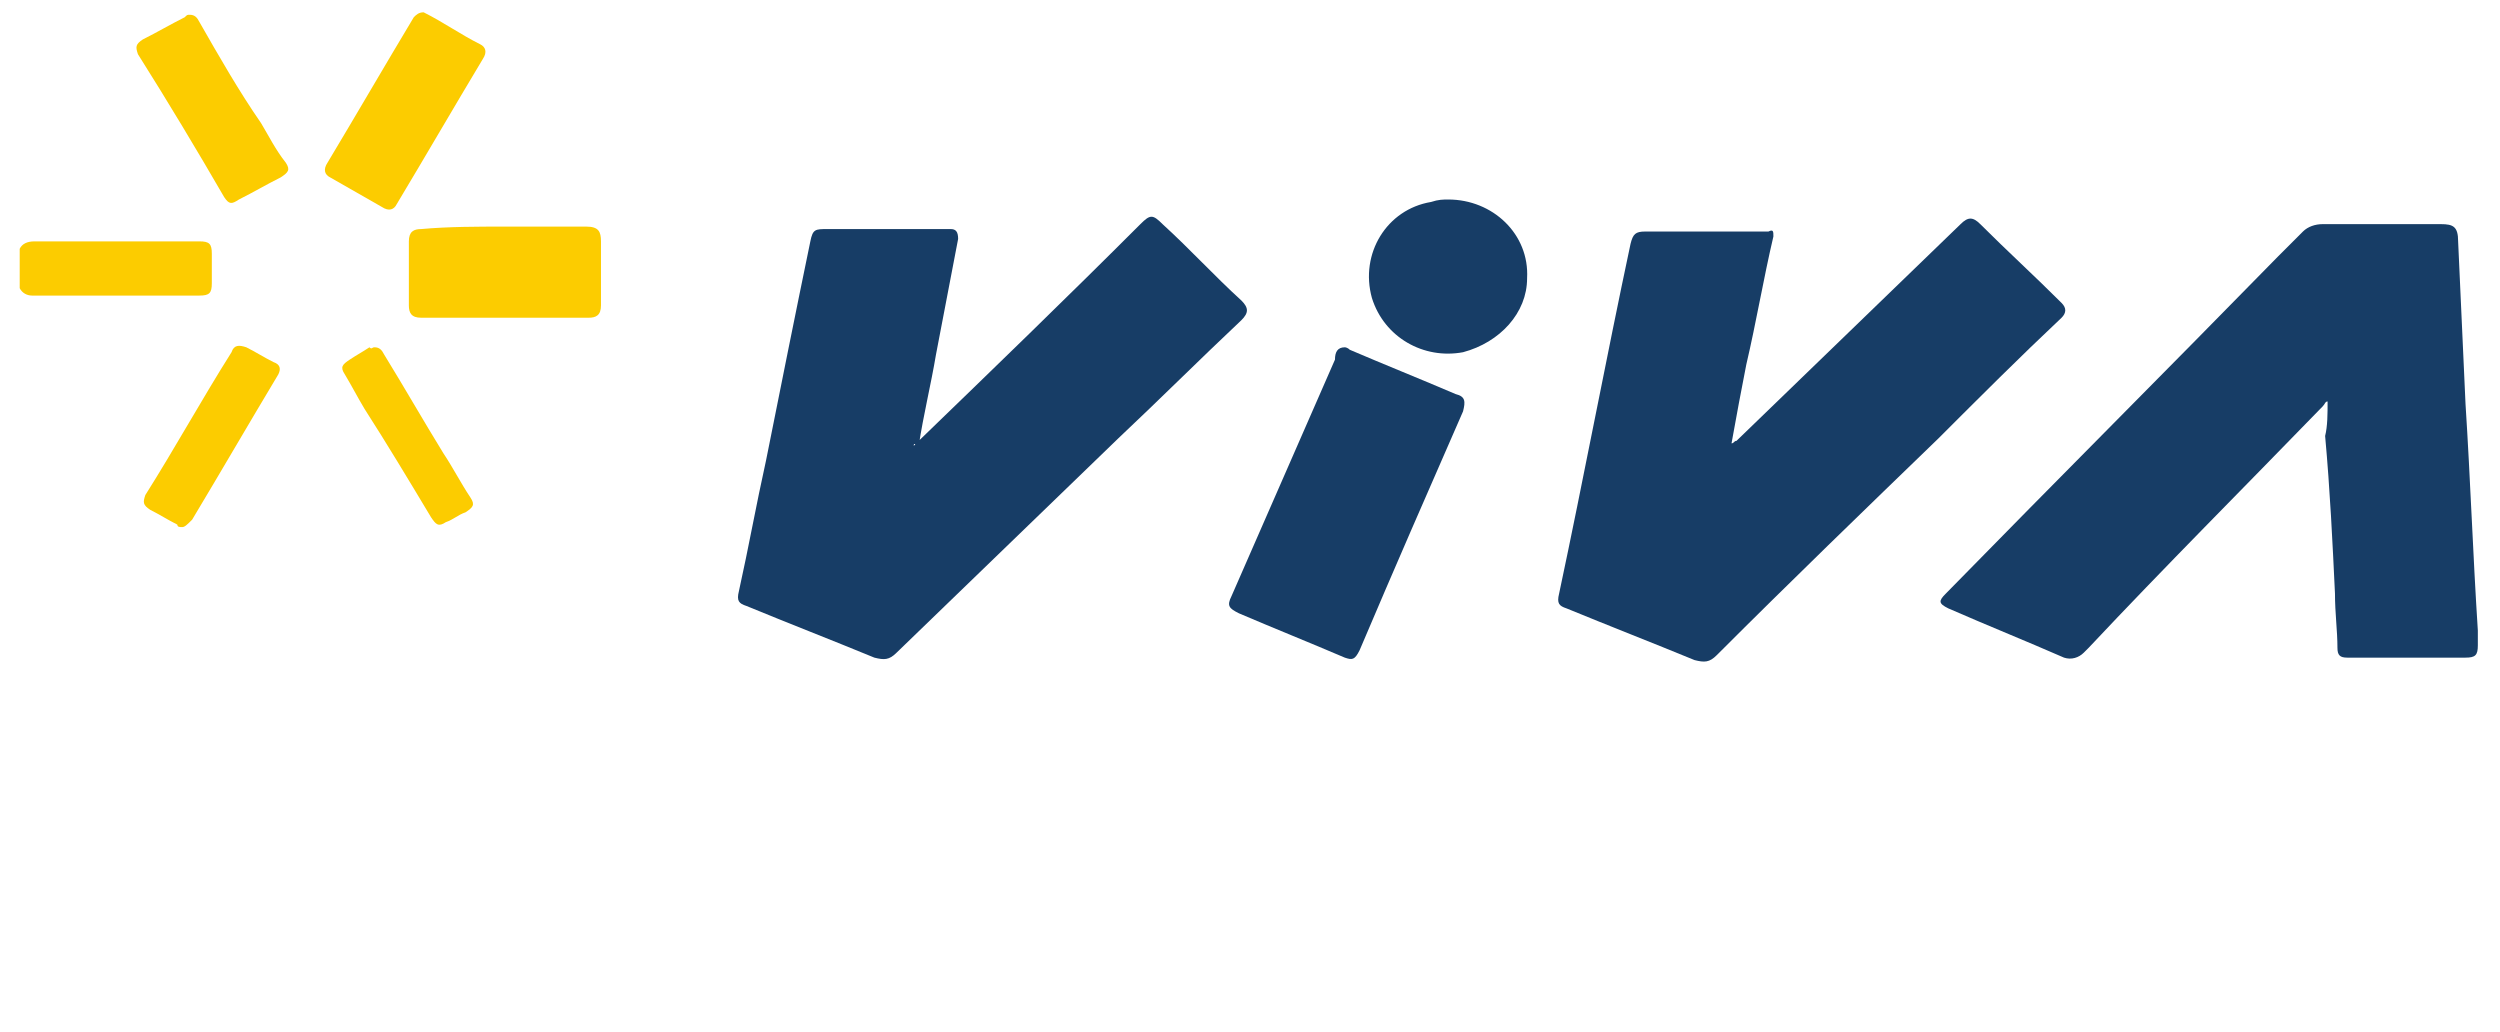
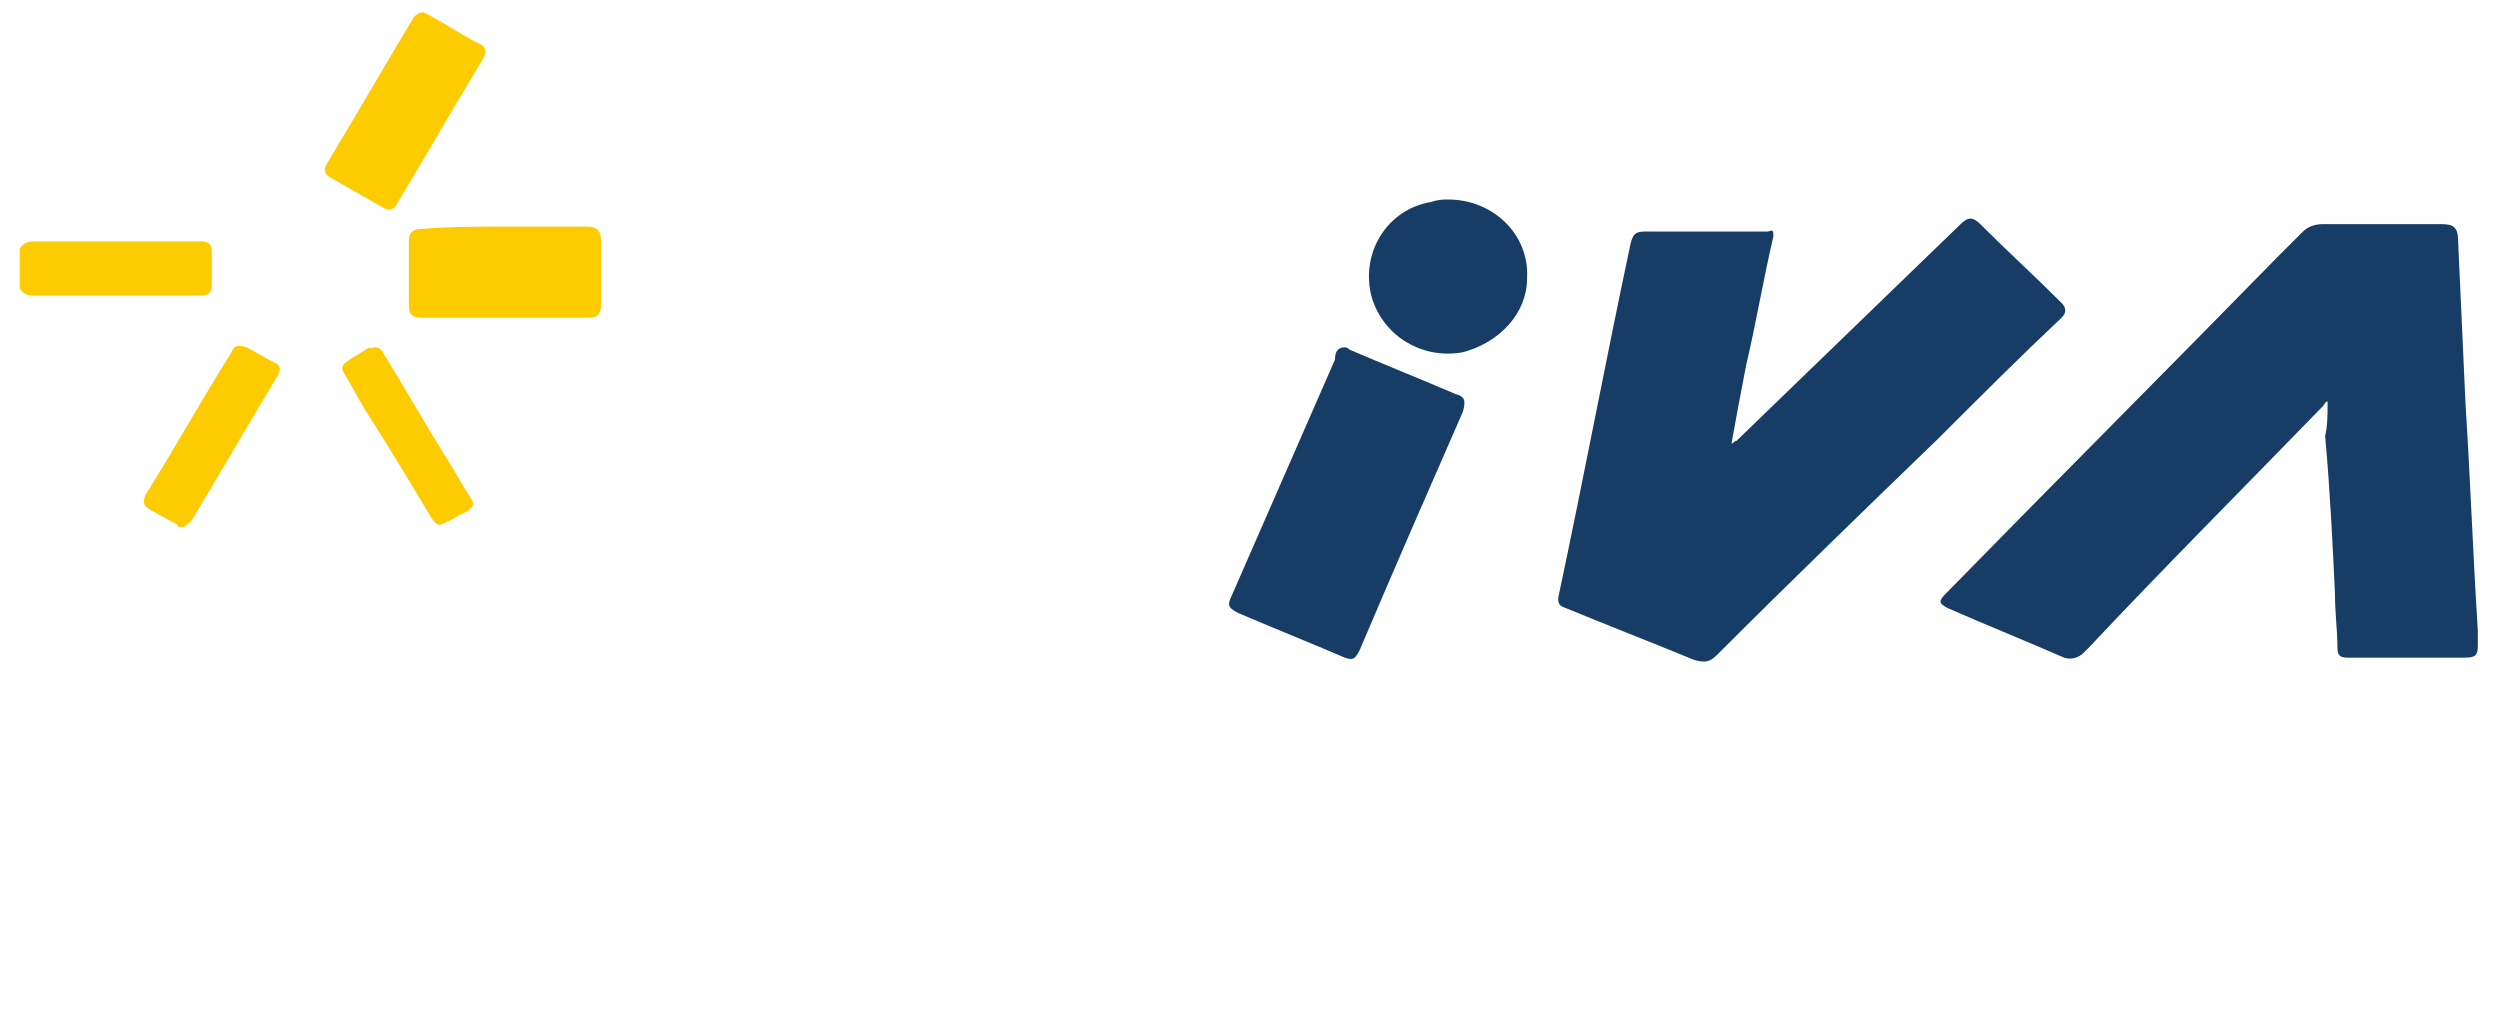
<svg xmlns="http://www.w3.org/2000/svg" version="1.1" id="Ebene_1" x="0px" y="0px" viewBox="0 0 101.5 41.9" style="enable-background:new 0 0 101.5 41.9;" xml:space="preserve">
  <style type="text/css">
	.st0{display:none;}
	.st1{display:inline;}
	.st2{fill:#FCCC00;}
	.st3{fill:#173D66;}
</style>
  <g class="st0">
    <g class="st1">
      <path class="st2" d="M17.2,0.5c0.8,0.4,1.5,0.9,2.3,1.3c0.2,0.1,0.3,0.3,0.1,0.6c-1.2,2-2.3,3.9-3.5,5.9c-0.1,0.2-0.3,0.3-0.6,0.1    c-0.7-0.4-1.4-0.8-2.1-1.2c-0.2-0.1-0.3-0.3-0.1-0.6c1.2-2,2.3-3.9,3.5-5.9C16.9,0.6,17,0.5,17.2,0.5L17.2,0.5z" />
      <path class="st2" d="M0.8,10.1c0.1-0.2,0.3-0.3,0.6-0.3c2.2,0,4.5,0,6.7,0c0.4,0,0.5,0.1,0.5,0.5c0,0.4,0,0.8,0,1.2    c0,0.4-0.1,0.5-0.5,0.5c-2.3,0-4.5,0-6.8,0c-0.2,0-0.4-0.1-0.5-0.3V10.1z" />
      <path class="st3" d="M94.5,16.3c-0.1,0-0.1,0.1-0.2,0.2c-3.2,3.3-6.4,6.5-9.5,9.8c-0.1,0.1-0.1,0.1-0.2,0.2    c-0.2,0.2-0.5,0.3-0.8,0.2c-1.6-0.7-3.1-1.3-4.7-2c-0.4-0.2-0.4-0.3-0.1-0.6c4.5-4.6,9-9.1,13.5-13.7c0.3-0.3,0.7-0.7,1-1    c0.2-0.2,0.5-0.3,0.8-0.3c0.8,0,1.6,0,2.4,0c0.8,0,1.6,0,2.4,0c0.5,0,0.7,0.1,0.7,0.7c0.1,2.2,0.2,4.4,0.3,6.6    c0.2,3.1,0.3,6.1,0.5,9.2c0,0.2,0,0.4,0,0.6c0,0.4-0.1,0.5-0.5,0.5c-1.5,0-3,0-4.4,0c-0.1,0-0.2,0-0.4,0c-0.3,0-0.4-0.1-0.4-0.4    c0-0.7-0.1-1.4-0.1-2.2c-0.1-2.1-0.2-4.2-0.4-6.4C94.5,17.3,94.5,16.8,94.5,16.3" />
      <path class="st3" d="M37.1,18.1c0.1-0.1,0.1-0.1,0.2-0.2c3-2.9,6-5.8,9-8.8c0.4-0.4,0.5-0.4,0.9,0c1.1,1,2.1,2.1,3.2,3.1    c0.3,0.3,0.3,0.5,0,0.8c-1.7,1.6-3.3,3.2-5,4.8c-3,2.9-6,5.8-9,8.7c-0.3,0.3-0.5,0.3-0.9,0.2c-1.7-0.7-3.5-1.4-5.2-2.1    c-0.3-0.1-0.4-0.2-0.3-0.6c0.4-1.8,0.7-3.5,1.1-5.3c0.6-3,1.2-6,1.8-8.9c0.1-0.5,0.2-0.5,0.7-0.5c1.6,0,3.2,0,4.8,0    c0.1,0,0.1,0,0.2,0c0.2,0,0.3,0.1,0.3,0.4c-0.3,1.6-0.6,3.1-0.9,4.7c-0.2,1.2-0.5,2.4-0.7,3.7C37.1,18,37.1,18,37.1,18.1" />
-       <path class="st3" d="M70.3,18c0.1,0,0.1-0.1,0.2-0.1c3-2.9,6.1-5.9,9.1-8.8c0.3-0.3,0.5-0.3,0.8,0c1.1,1.1,2.2,2.1,3.3,3.2    c0.2,0.2,0.2,0.4,0,0.6c-1.7,1.6-3.3,3.2-5,4.9c-3,2.9-6,5.8-9,8.8c-0.3,0.3-0.5,0.3-0.9,0.2c-1.7-0.7-3.5-1.4-5.2-2.1    c-0.3-0.1-0.4-0.2-0.3-0.6c1-4.7,1.9-9.5,2.9-14.2c0.1-0.4,0.2-0.5,0.6-0.5c1.6,0,3.2,0,4.8,0c0.1,0,0.2,0,0.2,0    C72,9.3,72,9.4,72,9.6c-0.4,1.7-0.7,3.5-1.1,5.2C70.7,15.8,70.5,16.9,70.3,18C70.3,18,70.3,18,70.3,18" />
      <path class="st3" d="M54.6,14.1c0,0,0.1,0,0.2,0.1c1.4,0.6,2.9,1.2,4.3,1.8c0.4,0.1,0.4,0.3,0.3,0.7c-1.4,3.2-2.8,6.4-4.2,9.7    c-0.2,0.4-0.3,0.4-0.6,0.3c-1.4-0.6-2.9-1.2-4.3-1.8c-0.4-0.2-0.5-0.3-0.3-0.7c1.4-3.2,2.8-6.4,4.2-9.6    C54.2,14.3,54.3,14.1,54.6,14.1" />
      <path class="st3" d="M58.8,8.1c1.8,0,3.3,1.4,3.2,3.2c0,1.4-1.1,2.6-2.6,3c-1.6,0.3-3.2-0.6-3.7-2.2c-0.5-1.8,0.6-3.6,2.4-3.9    C58.4,8.1,58.6,8.1,58.8,8.1" />
      <path class="st2" d="M20.5,9.2c1.1,0,2.2,0,3.3,0c0.5,0,0.6,0.2,0.6,0.6c0,0.9,0,1.7,0,2.6c0,0.4-0.2,0.5-0.5,0.5    c-2.3,0-4.5,0-6.8,0c-0.4,0-0.5-0.2-0.5-0.5c0-0.9,0-1.8,0-2.6c0-0.4,0.2-0.5,0.5-0.5C18.2,9.2,19.4,9.2,20.5,9.2" />
      <path class="st2" d="M7.7,0.6c0.2,0,0.3,0.1,0.4,0.3C8.9,2.3,9.7,3.7,10.6,5c0.3,0.5,0.6,1.1,1,1.6c0.2,0.3,0.1,0.4-0.2,0.6    c-0.6,0.3-1.1,0.6-1.7,0.9C9.4,8.3,9.3,8.3,9.1,8C8,6.1,6.8,4.1,5.6,2.2C5.5,1.9,5.5,1.8,5.8,1.6C6.4,1.3,6.9,1,7.5,0.7    C7.6,0.6,7.6,0.6,7.7,0.6" />
      <path class="st2" d="M7.4,21.4c-0.1,0-0.2,0-0.2-0.1c-0.4-0.2-0.7-0.4-1.1-0.6c-0.3-0.2-0.3-0.3-0.2-0.6c1.2-1.9,2.3-3.9,3.5-5.8    C9.5,14,9.7,14,10,14.1c0.4,0.2,0.7,0.4,1.1,0.6c0.3,0.1,0.3,0.3,0.2,0.5c-1.2,2-2.3,3.9-3.5,5.9C7.6,21.3,7.5,21.4,7.4,21.4" />
      <path class="st2" d="M15.2,14.1c0.2,0,0.3,0.1,0.4,0.3c0.8,1.3,1.6,2.7,2.4,4c0.4,0.6,0.7,1.2,1.1,1.8c0.2,0.3,0.1,0.4-0.2,0.6    c-0.3,0.1-0.5,0.3-0.8,0.4c-0.3,0.2-0.4,0.1-0.6-0.2c-0.9-1.5-1.8-3-2.7-4.4c-0.3-0.5-0.5-0.9-0.8-1.4c-0.2-0.3-0.1-0.4,0.2-0.6    c0.3-0.2,0.5-0.3,0.8-0.5C15.1,14.2,15.1,14.1,15.2,14.1" />
    </g>
    <g class="st1">
      <path class="st3" d="M30.5,36.2h1.2v5.1h-1.2V36.2z" />
      <path class="st3" d="M37.1,36.2c0.1,0.2,0.2,0.4,0.3,0.6c0.1,0.2,0.2,0.5,0.4,0.8c0.1,0.3,0.3,0.6,0.4,0.9    c0.1,0.3,0.2,0.6,0.4,0.8c0.1-0.3,0.2-0.5,0.4-0.8c0.1-0.3,0.2-0.6,0.4-0.9c0.1-0.3,0.2-0.5,0.4-0.8c0.1-0.2,0.2-0.4,0.3-0.6h1.1    c0,0.3,0.1,0.7,0.1,1.1c0,0.4,0.1,0.9,0.1,1.3c0,0.5,0.1,0.9,0.1,1.4c0,0.5,0.1,0.9,0.1,1.3h-1.1c0-0.5,0-1-0.1-1.6    c0-0.6-0.1-1.2-0.1-1.8c-0.1,0.2-0.2,0.4-0.3,0.7s-0.2,0.5-0.3,0.8c-0.1,0.3-0.2,0.5-0.3,0.7c-0.1,0.2-0.2,0.4-0.3,0.6H38    c-0.1-0.2-0.2-0.4-0.3-0.6c-0.1-0.2-0.2-0.5-0.3-0.7c-0.1-0.3-0.2-0.5-0.3-0.8c-0.1-0.3-0.2-0.5-0.3-0.7c0,0.6-0.1,1.2-0.1,1.8    c0,0.6,0,1.1-0.1,1.6h-1.1c0-0.4,0-0.8,0.1-1.3c0-0.5,0.1-0.9,0.1-1.4c0-0.5,0.1-0.9,0.1-1.3c0-0.4,0.1-0.8,0.1-1.1H37.1z" />
      <path class="st3" d="M46.6,36.2c0.1,0.2,0.2,0.4,0.3,0.6c0.1,0.2,0.2,0.5,0.4,0.8s0.3,0.6,0.4,0.9c0.1,0.3,0.2,0.6,0.4,0.8    c0.1-0.3,0.2-0.5,0.4-0.8c0.1-0.3,0.2-0.6,0.4-0.9c0.1-0.3,0.2-0.5,0.4-0.8c0.1-0.2,0.2-0.4,0.3-0.6h1.1c0,0.3,0.1,0.7,0.1,1.1    c0,0.4,0.1,0.9,0.1,1.3c0,0.5,0.1,0.9,0.1,1.4c0,0.5,0.1,0.9,0.1,1.3h-1.1c0-0.5,0-1-0.1-1.6c0-0.6-0.1-1.2-0.1-1.8    c-0.1,0.2-0.2,0.4-0.3,0.7s-0.2,0.5-0.3,0.8c-0.1,0.3-0.2,0.5-0.3,0.7c-0.1,0.2-0.2,0.4-0.3,0.6h-0.8c-0.1-0.2-0.2-0.4-0.3-0.6    c-0.1-0.2-0.2-0.5-0.3-0.7c-0.1-0.3-0.2-0.5-0.3-0.8c-0.1-0.3-0.2-0.5-0.3-0.7c0,0.6-0.1,1.2-0.1,1.8c0,0.6,0,1.1-0.1,1.6h-1.1    c0-0.4,0-0.8,0.1-1.3c0-0.5,0.1-0.9,0.1-1.4c0-0.5,0.1-0.9,0.1-1.3c0-0.4,0.1-0.8,0.1-1.1H46.6z" />
      <path class="st3" d="M59.7,38.8c0,0.4-0.1,0.8-0.2,1.2c-0.1,0.3-0.3,0.6-0.5,0.8c-0.2,0.2-0.5,0.4-0.8,0.5c-0.3,0.1-0.7,0.2-1,0.2    c-0.4,0-0.7-0.1-1-0.2c-0.3-0.1-0.6-0.3-0.8-0.5c-0.2-0.2-0.4-0.5-0.5-0.8c-0.1-0.3-0.2-0.7-0.2-1.2s0.1-0.8,0.2-1.2    c0.1-0.3,0.3-0.6,0.6-0.8c0.2-0.2,0.5-0.4,0.8-0.5c0.3-0.1,0.6-0.2,1-0.2c0.4,0,0.7,0.1,1,0.2c0.3,0.1,0.6,0.3,0.8,0.5    c0.2,0.2,0.4,0.5,0.6,0.8C59.6,38,59.7,38.4,59.7,38.8z M55.7,38.8c0,0.3,0,0.5,0.1,0.7c0.1,0.2,0.2,0.4,0.3,0.5    c0.1,0.1,0.3,0.3,0.4,0.3c0.2,0.1,0.4,0.1,0.6,0.1c0.2,0,0.4,0,0.6-0.1c0.2-0.1,0.3-0.2,0.4-0.3c0.1-0.1,0.2-0.3,0.3-0.5    c0.1-0.2,0.1-0.4,0.1-0.7s0-0.5-0.1-0.7c-0.1-0.2-0.2-0.4-0.3-0.5c-0.1-0.1-0.3-0.3-0.4-0.3c-0.2-0.1-0.4-0.1-0.6-0.1    c-0.2,0-0.4,0-0.6,0.1c-0.2,0.1-0.3,0.2-0.4,0.3c-0.1,0.1-0.2,0.3-0.3,0.5C55.8,38.3,55.7,38.5,55.7,38.8z" />
      <path class="st3" d="M65.2,41.4c-0.3,0-0.6,0-0.8,0c-0.3,0-0.6-0.1-0.9-0.1v-5c0.2,0,0.5-0.1,0.8-0.1c0.3,0,0.5,0,0.8,0    c0.3,0,0.6,0,0.9,0.1c0.3,0,0.5,0.1,0.7,0.2c0.2,0.1,0.4,0.3,0.5,0.4c0.1,0.2,0.2,0.4,0.2,0.7c0,0.4-0.2,0.7-0.6,1    c0.3,0.1,0.5,0.3,0.7,0.5c0.1,0.2,0.2,0.5,0.2,0.7c0,0.5-0.2,0.9-0.6,1.2C66.6,41.3,66,41.4,65.2,41.4z M64.6,38.2h0.6    c0.4,0,0.6,0,0.8-0.1c0.2-0.1,0.2-0.2,0.2-0.4c0-0.2-0.1-0.4-0.2-0.4c-0.2-0.1-0.4-0.1-0.7-0.1c-0.1,0-0.2,0-0.3,0    c-0.1,0-0.2,0-0.3,0V38.2z M64.6,39.1v1.3c0.1,0,0.2,0,0.3,0c0.1,0,0.2,0,0.3,0c0.3,0,0.6,0,0.8-0.1c0.2-0.1,0.3-0.3,0.3-0.6    c0-0.2-0.1-0.4-0.3-0.5c-0.2-0.1-0.4-0.2-0.8-0.2H64.6z" />
-       <path class="st3" d="M71.3,36.2h1.2v5.1h-1.2V36.2z" />
      <path class="st3" d="M80,40.4v1h-3.4v-5.1h1.2v4.2H80z" />
      <path class="st3" d="M83.6,36.2h1.2v5.1h-1.2V36.2z" />
      <path class="st3" d="M88.8,41.4v-5.1h3.5v1H90v1H92v1H90v1.2h2.5v1H88.8z" />
      <path class="st3" d="M99.6,41.4c-0.3-0.6-0.7-1.2-1.1-1.7c-0.4-0.6-0.8-1.1-1.2-1.6v3.4h-1.1v-5.1h0.9c0.2,0.2,0.3,0.4,0.5,0.6    c0.2,0.2,0.4,0.5,0.6,0.8c0.2,0.3,0.4,0.6,0.6,0.8c0.2,0.3,0.4,0.6,0.6,0.8v-3h1.2v5.1H99.6z" />
    </g>
  </g>
  <g>
    <g>
      <path class="st2" d="M17.2,0.5c0.8,0.4,1.5,0.9,2.3,1.3c0.2,0.1,0.3,0.3,0.1,0.6c-1.2,2-2.3,3.9-3.5,5.9c-0.1,0.2-0.3,0.3-0.6,0.1    c-0.7-0.4-1.4-0.8-2.1-1.2c-0.2-0.1-0.3-0.3-0.1-0.6c1.2-2,2.3-3.9,3.5-5.9C16.9,0.6,17,0.5,17.2,0.5L17.2,0.5z" />
      <path class="st2" d="M0.8,10.1c0.1-0.2,0.3-0.3,0.6-0.3c2.2,0,4.5,0,6.7,0c0.4,0,0.5,0.1,0.5,0.5c0,0.4,0,0.8,0,1.2    c0,0.4-0.1,0.5-0.5,0.5c-2.3,0-4.5,0-6.8,0c-0.2,0-0.4-0.1-0.5-0.3V10.1z" />
      <path class="st3" d="M94.5,16.3c-0.1,0-0.1,0.1-0.2,0.2c-3.2,3.3-6.4,6.5-9.5,9.8c-0.1,0.1-0.1,0.1-0.2,0.2    c-0.2,0.2-0.5,0.3-0.8,0.2c-1.6-0.7-3.1-1.3-4.7-2c-0.4-0.2-0.4-0.3-0.1-0.6c4.5-4.6,9-9.1,13.5-13.7c0.3-0.3,0.7-0.7,1-1    c0.2-0.2,0.5-0.3,0.8-0.3c0.8,0,1.6,0,2.4,0c0.8,0,1.6,0,2.4,0c0.5,0,0.7,0.1,0.7,0.7c0.1,2.2,0.2,4.4,0.3,6.6    c0.2,3.1,0.3,6.1,0.5,9.2c0,0.2,0,0.4,0,0.6c0,0.4-0.1,0.5-0.5,0.5c-1.5,0-3,0-4.4,0c-0.1,0-0.2,0-0.4,0c-0.3,0-0.4-0.1-0.4-0.4    c0-0.7-0.1-1.4-0.1-2.2c-0.1-2.1-0.2-4.2-0.4-6.4C94.5,17.3,94.5,16.8,94.5,16.3" />
-       <path class="st3" d="M37.1,18.1c0.1-0.1,0.1-0.1,0.2-0.2c3-2.9,6-5.8,9-8.8c0.4-0.4,0.5-0.4,0.9,0c1.1,1,2.1,2.1,3.2,3.1    c0.3,0.3,0.3,0.5,0,0.8c-1.7,1.6-3.3,3.2-5,4.8c-3,2.9-6,5.8-9,8.7c-0.3,0.3-0.5,0.3-0.9,0.2c-1.7-0.7-3.5-1.4-5.2-2.1    c-0.3-0.1-0.4-0.2-0.3-0.6c0.4-1.8,0.7-3.5,1.1-5.3c0.6-3,1.2-6,1.8-8.9c0.1-0.5,0.2-0.5,0.7-0.5c1.6,0,3.2,0,4.8,0    c0.1,0,0.1,0,0.2,0c0.2,0,0.3,0.1,0.3,0.4c-0.3,1.6-0.6,3.1-0.9,4.7c-0.2,1.2-0.5,2.4-0.7,3.7C37.1,18,37.1,18,37.1,18.1" />
      <path class="st3" d="M70.3,18c0.1,0,0.1-0.1,0.2-0.1c3-2.9,6.1-5.9,9.1-8.8c0.3-0.3,0.5-0.3,0.8,0c1.1,1.1,2.2,2.1,3.3,3.2    c0.2,0.2,0.2,0.4,0,0.6c-1.7,1.6-3.3,3.2-5,4.9c-3,2.9-6,5.8-9,8.8c-0.3,0.3-0.5,0.3-0.9,0.2c-1.7-0.7-3.5-1.4-5.2-2.1    c-0.3-0.1-0.4-0.2-0.3-0.6c1-4.7,1.9-9.5,2.9-14.2c0.1-0.4,0.2-0.5,0.6-0.5c1.6,0,3.2,0,4.8,0c0.1,0,0.2,0,0.2,0    C72,9.3,72,9.4,72,9.6c-0.4,1.7-0.7,3.5-1.1,5.2C70.7,15.8,70.5,16.9,70.3,18C70.3,18,70.3,18,70.3,18" />
      <path class="st3" d="M54.6,14.1c0,0,0.1,0,0.2,0.1c1.4,0.6,2.9,1.2,4.3,1.8c0.4,0.1,0.4,0.3,0.3,0.7c-1.4,3.2-2.8,6.4-4.2,9.7    c-0.2,0.4-0.3,0.4-0.6,0.3c-1.4-0.6-2.9-1.2-4.3-1.8c-0.4-0.2-0.5-0.3-0.3-0.7c1.4-3.2,2.8-6.4,4.2-9.6    C54.2,14.3,54.3,14.1,54.6,14.1" />
      <path class="st3" d="M58.8,8.1c1.8,0,3.3,1.4,3.2,3.2c0,1.4-1.1,2.6-2.6,3c-1.6,0.3-3.2-0.6-3.7-2.2c-0.5-1.8,0.6-3.6,2.4-3.9    C58.4,8.1,58.6,8.1,58.8,8.1" />
      <path class="st2" d="M20.5,9.2c1.1,0,2.2,0,3.3,0c0.5,0,0.6,0.2,0.6,0.6c0,0.9,0,1.7,0,2.6c0,0.4-0.2,0.5-0.5,0.5    c-2.3,0-4.5,0-6.8,0c-0.4,0-0.5-0.2-0.5-0.5c0-0.9,0-1.8,0-2.6c0-0.4,0.2-0.5,0.5-0.5C18.2,9.2,19.4,9.2,20.5,9.2" />
-       <path class="st2" d="M7.7,0.6c0.2,0,0.3,0.1,0.4,0.3C8.9,2.3,9.7,3.7,10.6,5c0.3,0.5,0.6,1.1,1,1.6c0.2,0.3,0.1,0.4-0.2,0.6    c-0.6,0.3-1.1,0.6-1.7,0.9C9.4,8.3,9.3,8.3,9.1,8C8,6.1,6.8,4.1,5.6,2.2C5.5,1.9,5.5,1.8,5.8,1.6C6.4,1.3,6.9,1,7.5,0.7    C7.6,0.6,7.6,0.6,7.7,0.6" />
      <path class="st2" d="M7.4,21.4c-0.1,0-0.2,0-0.2-0.1c-0.4-0.2-0.7-0.4-1.1-0.6c-0.3-0.2-0.3-0.3-0.2-0.6c1.2-1.9,2.3-3.9,3.5-5.8    C9.5,14,9.7,14,10,14.1c0.4,0.2,0.7,0.4,1.1,0.6c0.3,0.1,0.3,0.3,0.2,0.5c-1.2,2-2.3,3.9-3.5,5.9C7.6,21.3,7.5,21.4,7.4,21.4" />
      <path class="st2" d="M15.2,14.1c0.2,0,0.3,0.1,0.4,0.3c0.8,1.3,1.6,2.7,2.4,4c0.4,0.6,0.7,1.2,1.1,1.8c0.2,0.3,0.1,0.4-0.2,0.6    c-0.3,0.1-0.5,0.3-0.8,0.4c-0.3,0.2-0.4,0.1-0.6-0.2c-0.9-1.5-1.8-3-2.7-4.4c-0.3-0.5-0.5-0.9-0.8-1.4c-0.2-0.3-0.1-0.4,0.2-0.6    c0.3-0.2,0.5-0.3,0.8-0.5C15.1,14.2,15.1,14.1,15.2,14.1" />
    </g>
  </g>
</svg>